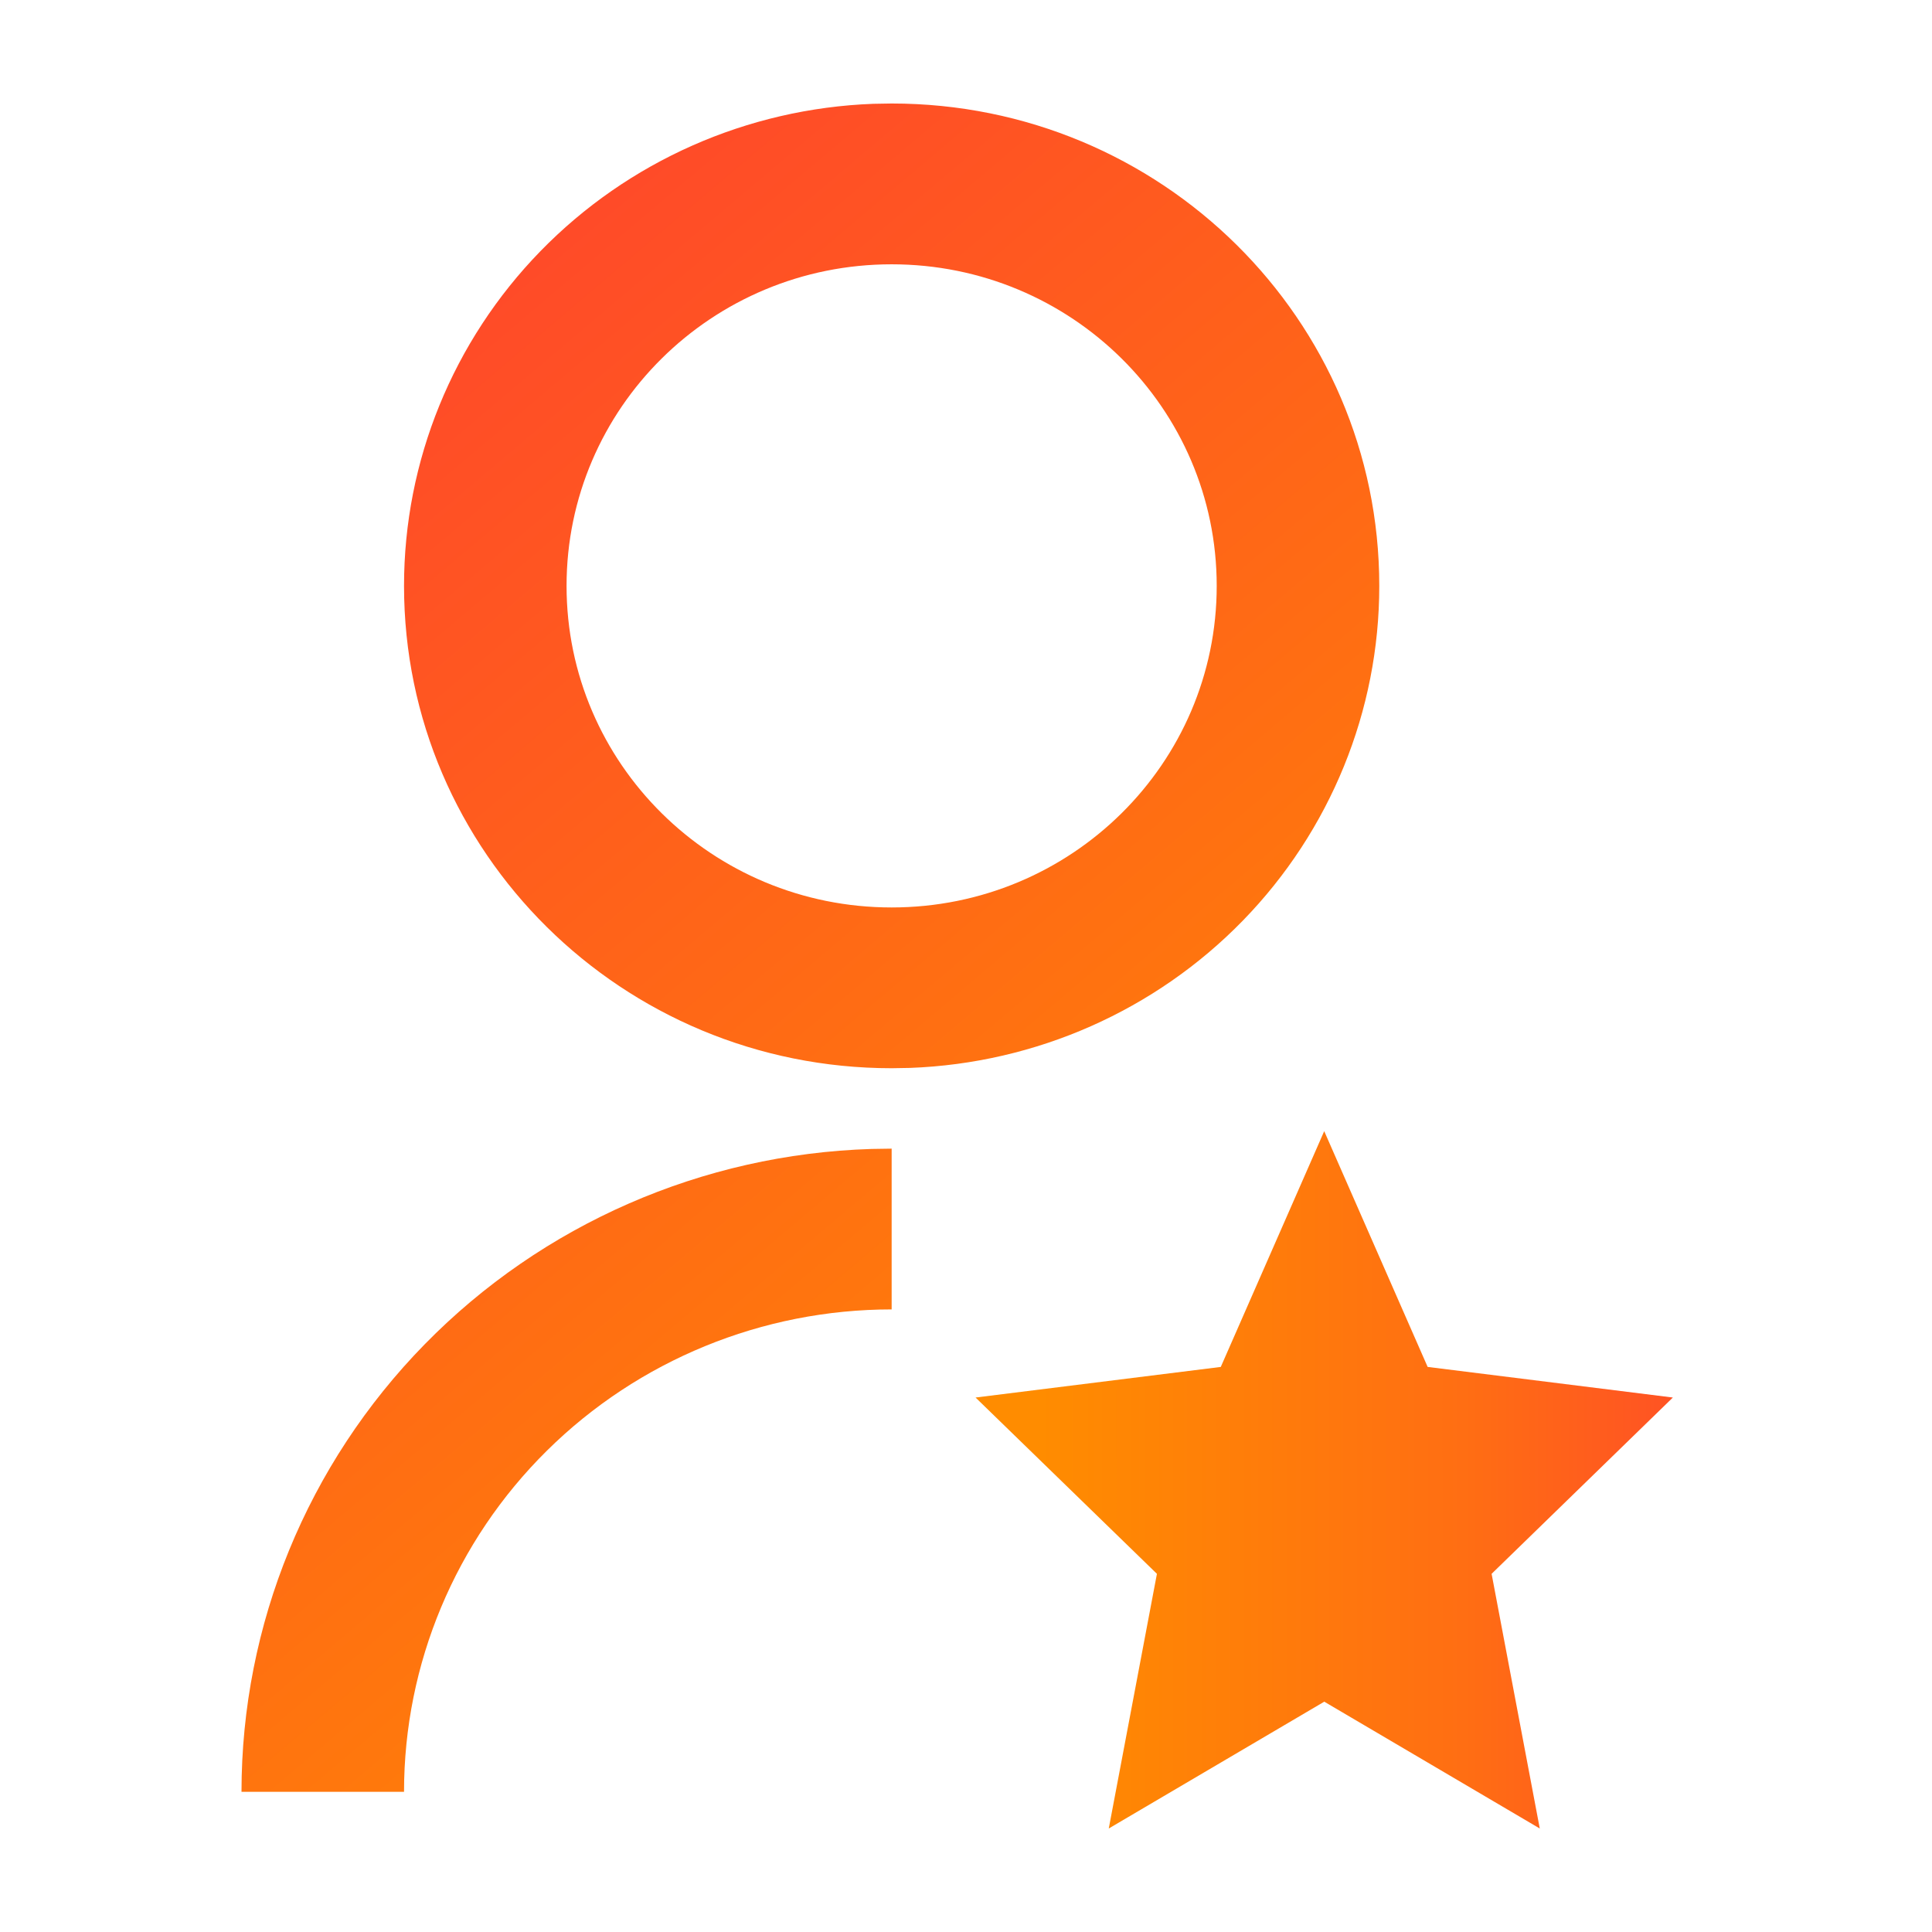
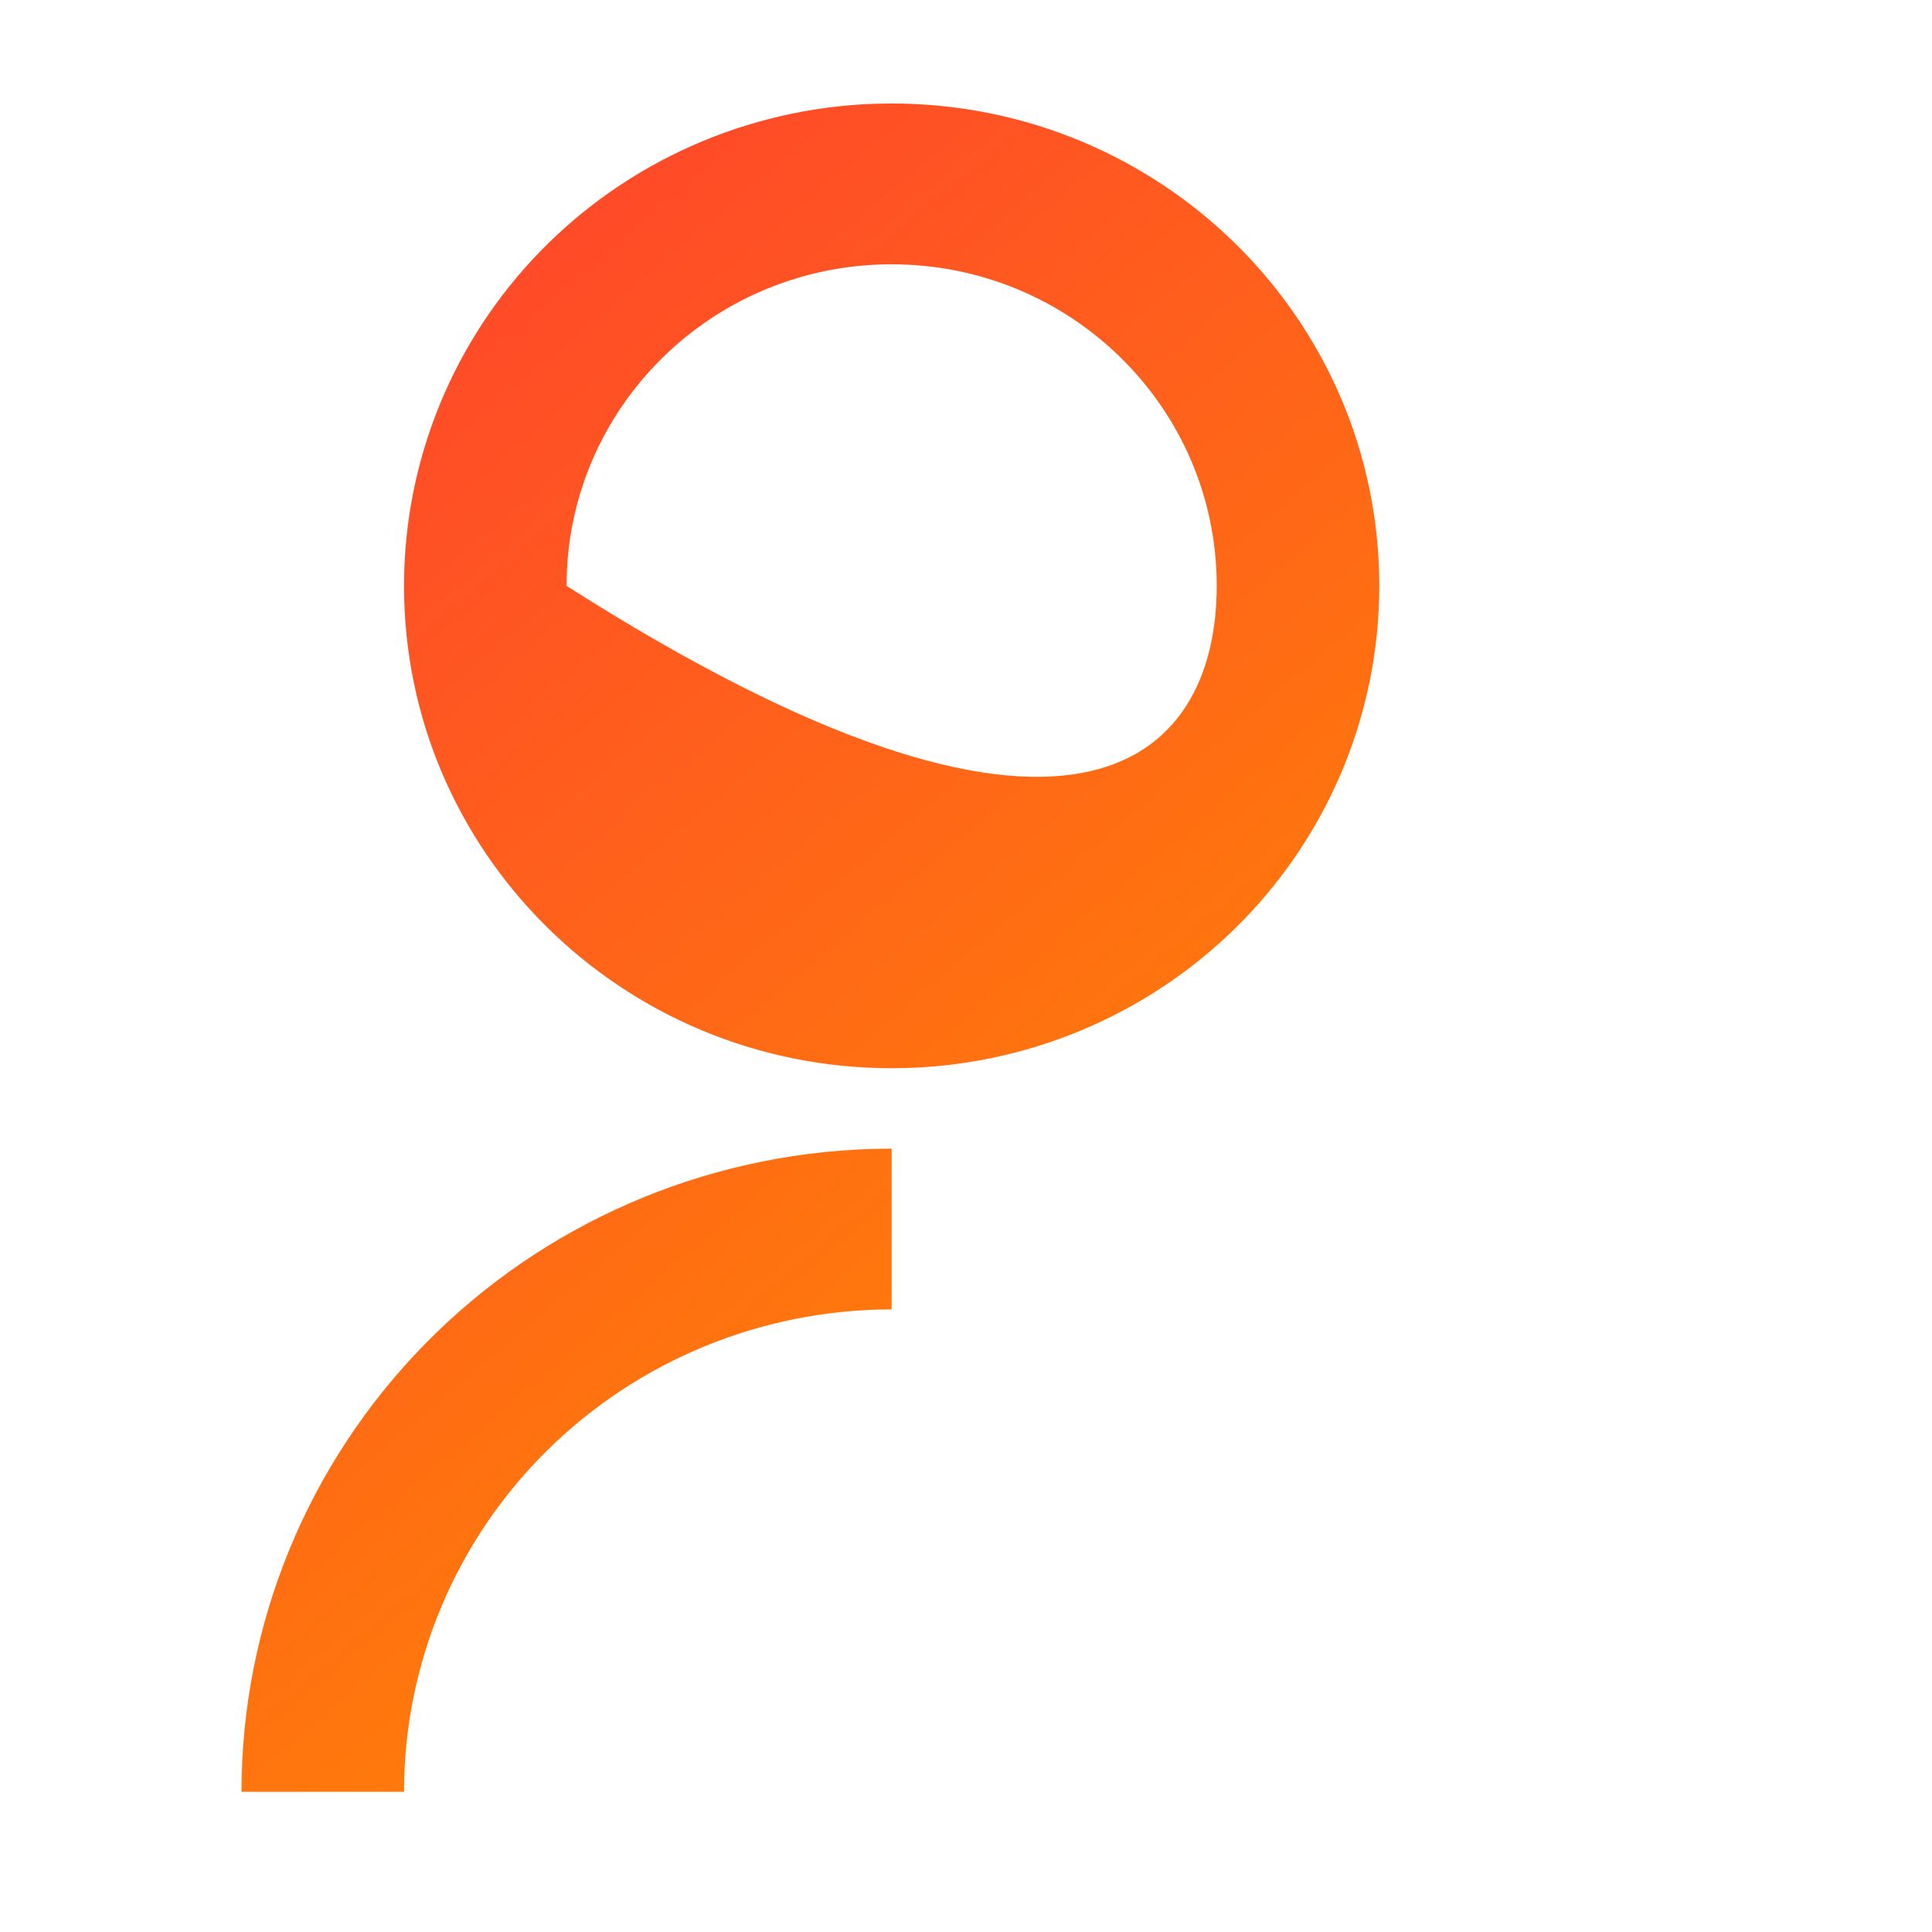
<svg xmlns="http://www.w3.org/2000/svg" width="56" height="56" viewBox="0 0 56 56" fill="none">
-   <path d="M25.845 33.294V37.954C22.096 37.954 18.501 39.428 15.851 42.05C13.2 44.672 11.711 48.228 11.711 51.936H7C7 47.093 8.906 42.44 12.313 38.962C15.72 35.484 20.363 33.455 25.256 33.303L25.845 33.294ZM25.845 3C33.654 3 39.979 9.257 39.979 16.982C39.98 20.6 38.563 24.077 36.026 26.683C33.489 29.289 30.03 30.82 26.375 30.954L25.845 30.963C18.036 30.963 11.711 24.707 11.711 16.982C11.71 13.364 13.127 9.887 15.664 7.281C18.201 4.675 21.66 3.144 25.315 3.009L25.845 3ZM25.845 7.661C20.639 7.661 16.422 11.832 16.422 16.982C16.422 22.132 20.639 26.303 25.845 26.303C31.051 26.303 35.267 22.132 35.267 16.982C35.267 11.832 31.051 7.661 25.845 7.661Z" fill="url(#paint0_linear_4_549)" />
-   <path fill-rule="evenodd" clip-rule="evenodd" d="M38.383 49.325L32.138 53L33.534 45.618L28.277 40.508L35.385 39.621L38.383 32.787L41.381 39.621L48.489 40.508L43.235 45.618L44.631 53L38.386 49.325H38.383Z" fill="url(#paint1_linear_4_549)" />
+   <path d="M25.845 33.294V37.954C22.096 37.954 18.501 39.428 15.851 42.05C13.2 44.672 11.711 48.228 11.711 51.936H7C7 47.093 8.906 42.44 12.313 38.962C15.72 35.484 20.363 33.455 25.256 33.303L25.845 33.294ZM25.845 3C33.654 3 39.979 9.257 39.979 16.982C39.98 20.6 38.563 24.077 36.026 26.683C33.489 29.289 30.03 30.82 26.375 30.954L25.845 30.963C18.036 30.963 11.711 24.707 11.711 16.982C11.71 13.364 13.127 9.887 15.664 7.281C18.201 4.675 21.66 3.144 25.315 3.009L25.845 3ZM25.845 7.661C20.639 7.661 16.422 11.832 16.422 16.982C31.051 26.303 35.267 22.132 35.267 16.982C35.267 11.832 31.051 7.661 25.845 7.661Z" fill="url(#paint0_linear_4_549)" />
  <defs>
    <linearGradient id="paint0_linear_4_549" x1="7" y1="14.816" x2="35.503" y2="48.472" gradientUnits="userSpaceOnUse">
      <stop stop-color="#FF4B28" />
      <stop offset="1" stop-color="#FF8C00" />
    </linearGradient>
    <linearGradient id="paint1_linear_4_549" x1="30.096" y1="41.42" x2="50.309" y2="41.42" gradientUnits="userSpaceOnUse">
      <stop stop-color="#FF8C00" />
      <stop offset="0.61" stop-color="#FF6E13" />
      <stop offset="1" stop-color="#FF4B28" />
    </linearGradient>
  </defs>
</svg>